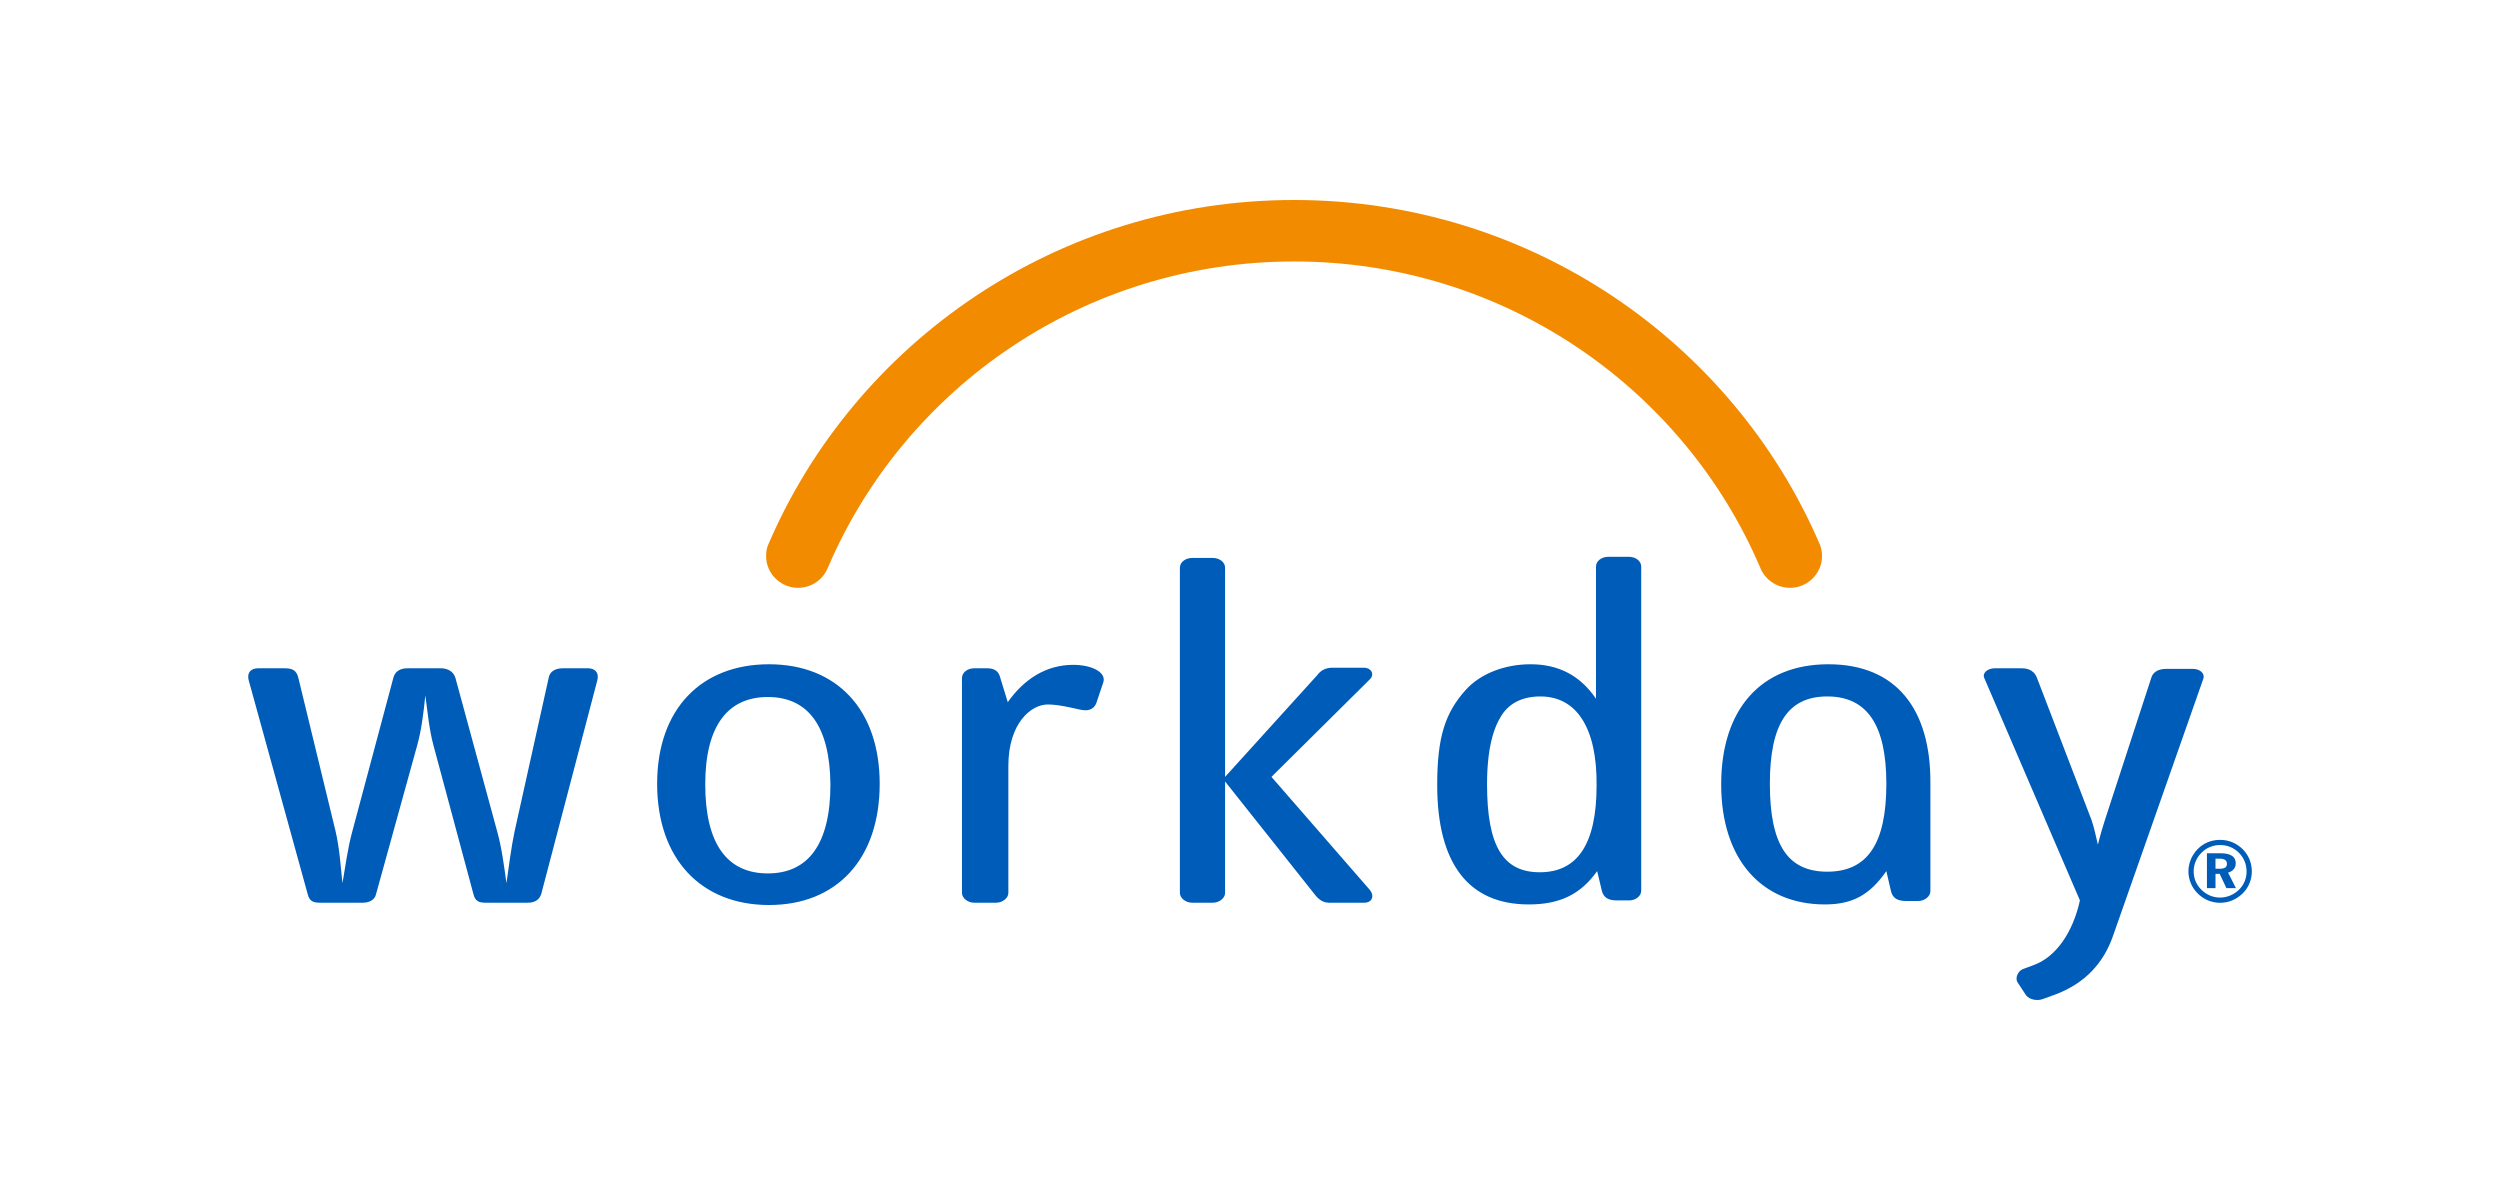
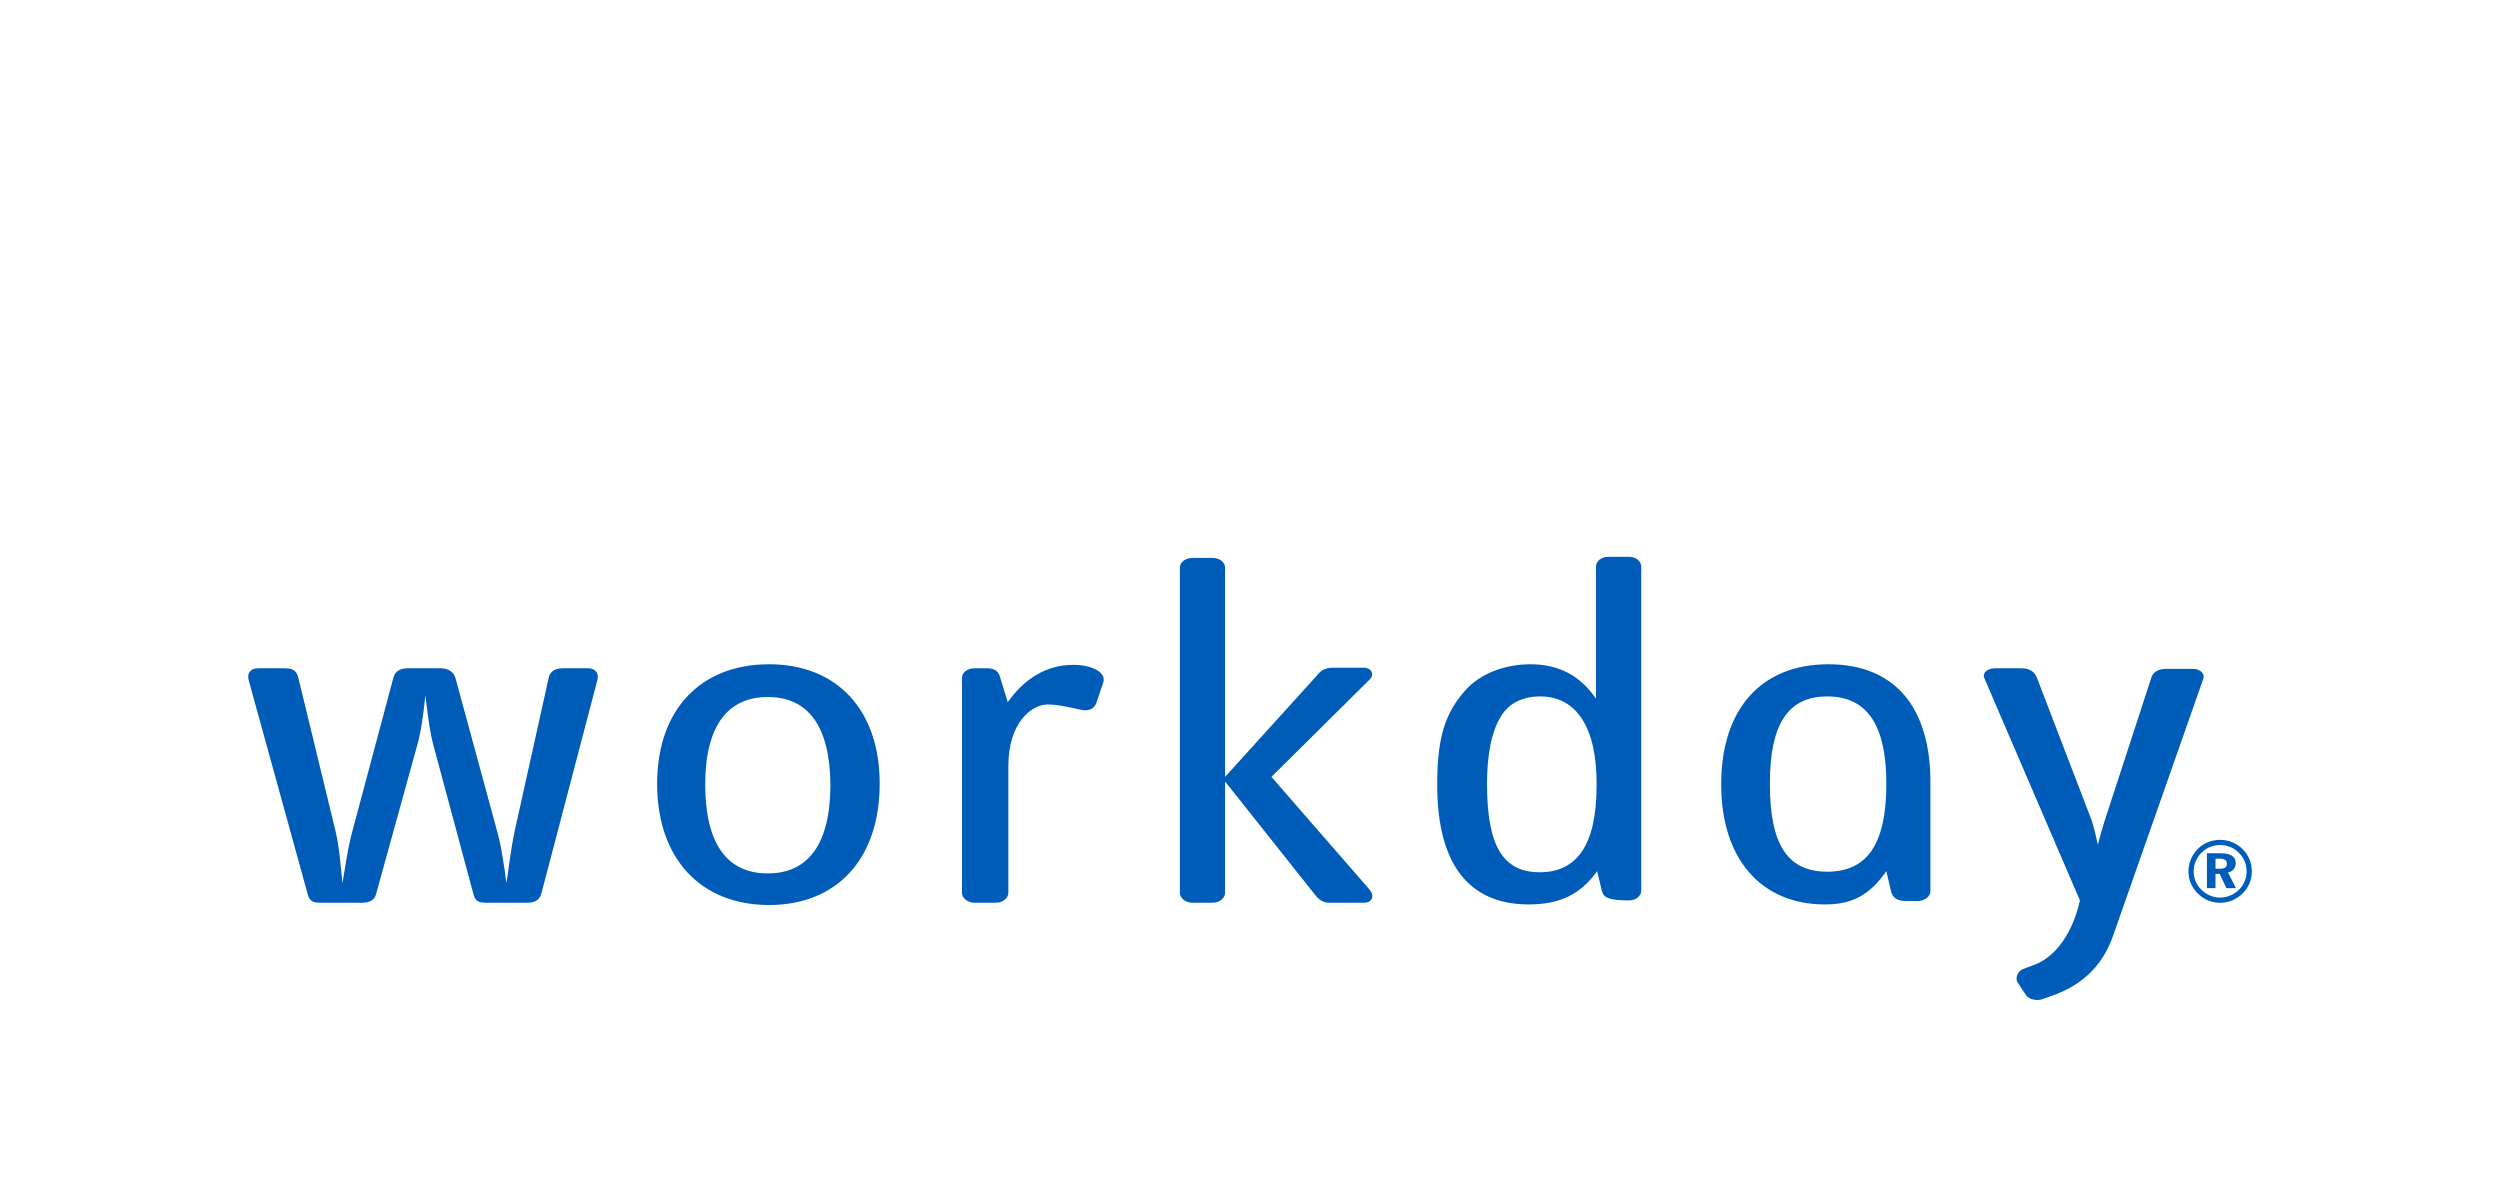
<svg xmlns="http://www.w3.org/2000/svg" width="200" height="96" viewBox="0 0 200 96" fill="none">
-   <path fill-rule="evenodd" clip-rule="evenodd" d="M43.298 71.527C43.159 71.941 42.835 72.217 42.232 72.217H38.847C38.291 72.217 38.013 72.079 37.874 71.527L34.675 59.622C34.35 58.427 34.211 57.002 34.026 55.623C33.886 57.048 33.701 58.473 33.377 59.622L30.085 71.527C29.992 71.941 29.621 72.217 29.018 72.217H25.587C25.031 72.217 24.753 72.079 24.614 71.527L19.885 54.382C19.746 53.784 20.116 53.463 20.627 53.463H22.806C23.408 53.463 23.733 53.646 23.872 54.244L26.839 66.471C27.164 67.85 27.256 69.321 27.396 70.654C27.627 69.367 27.813 67.85 28.184 66.517L31.476 54.198C31.615 53.693 32.032 53.463 32.588 53.463H35.277C35.834 53.463 36.297 53.738 36.437 54.244L39.775 66.517C40.146 67.85 40.331 69.321 40.517 70.654C40.702 69.367 40.887 67.85 41.166 66.517L43.901 54.198C43.994 53.693 44.458 53.463 45.014 53.463H47.054C47.564 53.463 47.935 53.784 47.796 54.382L43.298 71.527ZM61.519 72.401C56.095 72.401 52.571 68.723 52.571 62.702C52.571 56.726 56.095 53.141 61.519 53.141C66.944 53.141 70.375 56.772 70.375 62.702C70.375 68.723 66.944 72.401 61.519 72.401ZM61.427 55.761C58.227 55.761 56.419 58.059 56.419 62.748C56.419 67.528 58.181 69.873 61.427 69.873C64.626 69.873 66.434 67.574 66.434 62.748C66.388 58.059 64.626 55.761 61.427 55.761ZM87.761 56.083C87.622 56.634 87.205 56.956 86.416 56.772C85.767 56.634 84.701 56.358 83.82 56.358C82.476 56.358 80.668 57.875 80.668 61.277V71.435C80.668 71.849 80.204 72.217 79.694 72.217H77.932C77.422 72.217 76.958 71.849 76.958 71.435V54.244C76.958 53.784 77.422 53.463 77.932 53.463H78.998C79.462 53.463 79.833 53.646 79.972 54.06L80.621 56.175C81.919 54.336 83.681 53.187 85.86 53.187C87.344 53.187 88.503 53.784 88.271 54.566L87.761 56.083ZM130.323 72.033H129.349C128.654 72.033 128.283 71.803 128.144 71.252L127.773 69.689C126.428 71.573 124.759 72.355 122.302 72.355C117.48 72.355 114.976 69.091 114.976 62.794C114.976 58.933 115.626 57.048 117.202 55.255C118.407 53.876 120.401 53.141 122.441 53.141C124.713 53.141 126.428 54.06 127.68 55.899V45.327C127.68 44.867 128.144 44.545 128.654 44.545H130.323C130.833 44.545 131.297 44.867 131.297 45.327V71.252C131.297 71.711 130.833 72.033 130.323 72.033ZM123.229 55.715C121.838 55.715 120.772 56.221 120.123 57.232C119.474 58.243 118.964 59.898 118.964 62.748C118.964 67.712 120.262 69.781 123.183 69.781C126.197 69.781 127.727 67.528 127.727 62.84C127.773 58.197 126.104 55.715 123.229 55.715ZM109.135 72.217H106.306C105.843 72.217 105.472 71.941 105.194 71.573L98.007 62.518V71.435C98.007 71.849 97.544 72.217 97.034 72.217H95.365C94.855 72.217 94.391 71.849 94.391 71.435V45.419C94.391 44.959 94.855 44.637 95.365 44.637H97.034C97.544 44.637 98.007 44.959 98.007 45.419V62.15L105.379 54.014C105.611 53.693 105.982 53.417 106.585 53.417H109.088C109.737 53.417 109.969 53.968 109.598 54.336L101.717 62.15L109.598 71.206C109.969 71.665 109.784 72.217 109.135 72.217ZM158.744 54.244C158.559 53.83 159.022 53.463 159.579 53.463H161.758C162.36 53.463 162.778 53.738 162.963 54.244L167.321 65.598C167.507 66.149 167.692 66.931 167.831 67.574C167.97 66.977 168.295 65.874 168.619 64.908L172.097 54.244C172.236 53.738 172.699 53.509 173.303 53.509H175.435C175.992 53.509 176.408 53.876 176.269 54.29L169.037 74.883C168.295 76.997 166.858 78.652 164.4 79.571L163.38 79.939C162.963 80.077 162.36 79.985 162.082 79.617L161.387 78.56C161.201 78.238 161.433 77.641 161.897 77.503L162.639 77.227C164.493 76.584 165.838 74.561 166.393 72.033L158.744 54.244ZM146.272 53.141C151.697 53.141 154.478 56.726 154.432 62.702V71.297C154.432 71.711 153.968 72.079 153.458 72.079H152.485C151.789 72.079 151.418 71.849 151.279 71.297L150.908 69.689C149.564 71.619 148.173 72.355 145.994 72.355C140.94 72.355 137.695 68.769 137.695 62.748C137.695 56.772 140.847 53.141 146.272 53.141ZM146.179 69.735C149.378 69.735 150.908 67.528 150.908 62.702C150.908 58.013 149.378 55.715 146.179 55.715C142.98 55.715 141.589 58.013 141.589 62.702C141.589 67.528 142.98 69.735 146.179 69.735ZM178.595 67.384C178.904 67.513 179.181 67.703 179.425 67.944C179.656 68.178 179.838 68.45 179.958 68.747C180.082 69.053 180.145 69.371 180.145 69.71C180.145 70.056 180.082 70.373 179.95 70.68C179.824 70.99 179.642 71.252 179.398 71.489C179.153 71.724 178.875 71.905 178.567 72.036C178.26 72.162 177.938 72.224 177.603 72.224C177.267 72.224 176.941 72.154 176.633 72.031C176.325 71.898 176.044 71.703 175.802 71.462C175.563 71.226 175.389 70.955 175.265 70.659C175.138 70.352 175.073 70.043 175.073 69.71C175.073 69.48 175.108 69.26 175.166 69.036C175.229 68.822 175.318 68.609 175.446 68.4C175.676 68.02 175.977 67.723 176.352 67.508C176.732 67.293 177.148 67.189 177.603 67.189C177.951 67.189 178.282 67.251 178.595 67.384ZM176.807 67.758C176.554 67.854 176.333 68.007 176.138 68.201C175.926 68.4 175.773 68.636 175.66 68.898C175.55 69.157 175.494 69.425 175.494 69.703C175.494 69.981 175.543 70.249 175.646 70.499C175.752 70.749 175.906 70.976 176.101 71.169C176.303 71.373 176.535 71.531 176.793 71.641C177.052 71.751 177.322 71.806 177.603 71.806C177.875 71.806 178.14 71.751 178.4 71.648C178.657 71.545 178.895 71.393 179.105 71.192C179.3 71.006 179.453 70.783 179.564 70.528C179.671 70.278 179.726 70.014 179.726 69.744C179.726 69.446 179.677 69.17 179.573 68.915C179.474 68.664 179.32 68.434 179.126 68.235C178.916 68.026 178.693 67.868 178.434 67.763C178.177 67.659 177.903 67.603 177.611 67.603C177.322 67.603 177.052 67.654 176.807 67.758ZM177.659 68.261C178.056 68.261 178.358 68.332 178.559 68.464C178.761 68.602 178.859 68.795 178.859 69.067C178.859 69.254 178.805 69.405 178.698 69.535C178.587 69.668 178.434 69.758 178.246 69.806L178.875 71.053H178.113L177.576 69.912H177.24V71.053H176.554V68.261H177.659ZM177.24 69.501H177.576C177.777 69.501 177.923 69.467 178.015 69.405C178.106 69.343 178.155 69.247 178.155 69.108C178.155 68.969 178.106 68.864 178.009 68.795C177.903 68.726 177.749 68.691 177.54 68.691H177.24V69.501Z" fill="#005CB9" />
-   <path fill-rule="evenodd" clip-rule="evenodd" d="M66.249 45.372C72.415 30.985 86.788 20.918 103.525 20.918C120.262 20.918 134.635 30.985 140.801 45.372C141.172 46.338 142.1 47.027 143.212 47.027C144.603 47.027 145.762 45.878 145.762 44.499C145.762 44.177 145.716 43.856 145.577 43.534C138.622 27.354 122.395 16 103.525 16C84.655 16 68.428 27.354 61.473 43.534C61.334 43.81 61.288 44.177 61.288 44.499C61.288 45.878 62.447 47.027 63.838 47.027C64.95 47.027 65.878 46.338 66.249 45.372Z" fill="#F38B00" />
+   <path fill-rule="evenodd" clip-rule="evenodd" d="M43.298 71.527C43.159 71.941 42.835 72.217 42.232 72.217H38.847C38.291 72.217 38.013 72.079 37.874 71.527L34.675 59.622C34.35 58.427 34.211 57.002 34.026 55.623C33.886 57.048 33.701 58.473 33.377 59.622L30.085 71.527C29.992 71.941 29.621 72.217 29.018 72.217H25.587C25.031 72.217 24.753 72.079 24.614 71.527L19.885 54.382C19.746 53.784 20.116 53.463 20.627 53.463H22.806C23.408 53.463 23.733 53.646 23.872 54.244L26.839 66.471C27.164 67.85 27.256 69.321 27.396 70.654C27.627 69.367 27.813 67.85 28.184 66.517L31.476 54.198C31.615 53.693 32.032 53.463 32.588 53.463H35.277C35.834 53.463 36.297 53.738 36.437 54.244L39.775 66.517C40.146 67.85 40.331 69.321 40.517 70.654C40.702 69.367 40.887 67.85 41.166 66.517L43.901 54.198C43.994 53.693 44.458 53.463 45.014 53.463H47.054C47.564 53.463 47.935 53.784 47.796 54.382L43.298 71.527ZM61.519 72.401C56.095 72.401 52.571 68.723 52.571 62.702C52.571 56.726 56.095 53.141 61.519 53.141C66.944 53.141 70.375 56.772 70.375 62.702C70.375 68.723 66.944 72.401 61.519 72.401ZM61.427 55.761C58.227 55.761 56.419 58.059 56.419 62.748C56.419 67.528 58.181 69.873 61.427 69.873C64.626 69.873 66.434 67.574 66.434 62.748C66.388 58.059 64.626 55.761 61.427 55.761ZM87.761 56.083C87.622 56.634 87.205 56.956 86.416 56.772C85.767 56.634 84.701 56.358 83.82 56.358C82.476 56.358 80.668 57.875 80.668 61.277V71.435C80.668 71.849 80.204 72.217 79.694 72.217H77.932C77.422 72.217 76.958 71.849 76.958 71.435V54.244C76.958 53.784 77.422 53.463 77.932 53.463H78.998C79.462 53.463 79.833 53.646 79.972 54.06L80.621 56.175C81.919 54.336 83.681 53.187 85.86 53.187C87.344 53.187 88.503 53.784 88.271 54.566L87.761 56.083ZM130.323 72.033C128.654 72.033 128.283 71.803 128.144 71.252L127.773 69.689C126.428 71.573 124.759 72.355 122.302 72.355C117.48 72.355 114.976 69.091 114.976 62.794C114.976 58.933 115.626 57.048 117.202 55.255C118.407 53.876 120.401 53.141 122.441 53.141C124.713 53.141 126.428 54.06 127.68 55.899V45.327C127.68 44.867 128.144 44.545 128.654 44.545H130.323C130.833 44.545 131.297 44.867 131.297 45.327V71.252C131.297 71.711 130.833 72.033 130.323 72.033ZM123.229 55.715C121.838 55.715 120.772 56.221 120.123 57.232C119.474 58.243 118.964 59.898 118.964 62.748C118.964 67.712 120.262 69.781 123.183 69.781C126.197 69.781 127.727 67.528 127.727 62.84C127.773 58.197 126.104 55.715 123.229 55.715ZM109.135 72.217H106.306C105.843 72.217 105.472 71.941 105.194 71.573L98.007 62.518V71.435C98.007 71.849 97.544 72.217 97.034 72.217H95.365C94.855 72.217 94.391 71.849 94.391 71.435V45.419C94.391 44.959 94.855 44.637 95.365 44.637H97.034C97.544 44.637 98.007 44.959 98.007 45.419V62.15L105.379 54.014C105.611 53.693 105.982 53.417 106.585 53.417H109.088C109.737 53.417 109.969 53.968 109.598 54.336L101.717 62.15L109.598 71.206C109.969 71.665 109.784 72.217 109.135 72.217ZM158.744 54.244C158.559 53.83 159.022 53.463 159.579 53.463H161.758C162.36 53.463 162.778 53.738 162.963 54.244L167.321 65.598C167.507 66.149 167.692 66.931 167.831 67.574C167.97 66.977 168.295 65.874 168.619 64.908L172.097 54.244C172.236 53.738 172.699 53.509 173.303 53.509H175.435C175.992 53.509 176.408 53.876 176.269 54.29L169.037 74.883C168.295 76.997 166.858 78.652 164.4 79.571L163.38 79.939C162.963 80.077 162.36 79.985 162.082 79.617L161.387 78.56C161.201 78.238 161.433 77.641 161.897 77.503L162.639 77.227C164.493 76.584 165.838 74.561 166.393 72.033L158.744 54.244ZM146.272 53.141C151.697 53.141 154.478 56.726 154.432 62.702V71.297C154.432 71.711 153.968 72.079 153.458 72.079H152.485C151.789 72.079 151.418 71.849 151.279 71.297L150.908 69.689C149.564 71.619 148.173 72.355 145.994 72.355C140.94 72.355 137.695 68.769 137.695 62.748C137.695 56.772 140.847 53.141 146.272 53.141ZM146.179 69.735C149.378 69.735 150.908 67.528 150.908 62.702C150.908 58.013 149.378 55.715 146.179 55.715C142.98 55.715 141.589 58.013 141.589 62.702C141.589 67.528 142.98 69.735 146.179 69.735ZM178.595 67.384C178.904 67.513 179.181 67.703 179.425 67.944C179.656 68.178 179.838 68.45 179.958 68.747C180.082 69.053 180.145 69.371 180.145 69.71C180.145 70.056 180.082 70.373 179.95 70.68C179.824 70.99 179.642 71.252 179.398 71.489C179.153 71.724 178.875 71.905 178.567 72.036C178.26 72.162 177.938 72.224 177.603 72.224C177.267 72.224 176.941 72.154 176.633 72.031C176.325 71.898 176.044 71.703 175.802 71.462C175.563 71.226 175.389 70.955 175.265 70.659C175.138 70.352 175.073 70.043 175.073 69.71C175.073 69.48 175.108 69.26 175.166 69.036C175.229 68.822 175.318 68.609 175.446 68.4C175.676 68.02 175.977 67.723 176.352 67.508C176.732 67.293 177.148 67.189 177.603 67.189C177.951 67.189 178.282 67.251 178.595 67.384ZM176.807 67.758C176.554 67.854 176.333 68.007 176.138 68.201C175.926 68.4 175.773 68.636 175.66 68.898C175.55 69.157 175.494 69.425 175.494 69.703C175.494 69.981 175.543 70.249 175.646 70.499C175.752 70.749 175.906 70.976 176.101 71.169C176.303 71.373 176.535 71.531 176.793 71.641C177.052 71.751 177.322 71.806 177.603 71.806C177.875 71.806 178.14 71.751 178.4 71.648C178.657 71.545 178.895 71.393 179.105 71.192C179.3 71.006 179.453 70.783 179.564 70.528C179.671 70.278 179.726 70.014 179.726 69.744C179.726 69.446 179.677 69.17 179.573 68.915C179.474 68.664 179.32 68.434 179.126 68.235C178.916 68.026 178.693 67.868 178.434 67.763C178.177 67.659 177.903 67.603 177.611 67.603C177.322 67.603 177.052 67.654 176.807 67.758ZM177.659 68.261C178.056 68.261 178.358 68.332 178.559 68.464C178.761 68.602 178.859 68.795 178.859 69.067C178.859 69.254 178.805 69.405 178.698 69.535C178.587 69.668 178.434 69.758 178.246 69.806L178.875 71.053H178.113L177.576 69.912H177.24V71.053H176.554V68.261H177.659ZM177.24 69.501H177.576C177.777 69.501 177.923 69.467 178.015 69.405C178.106 69.343 178.155 69.247 178.155 69.108C178.155 68.969 178.106 68.864 178.009 68.795C177.903 68.726 177.749 68.691 177.54 68.691H177.24V69.501Z" fill="#005CB9" />
</svg>